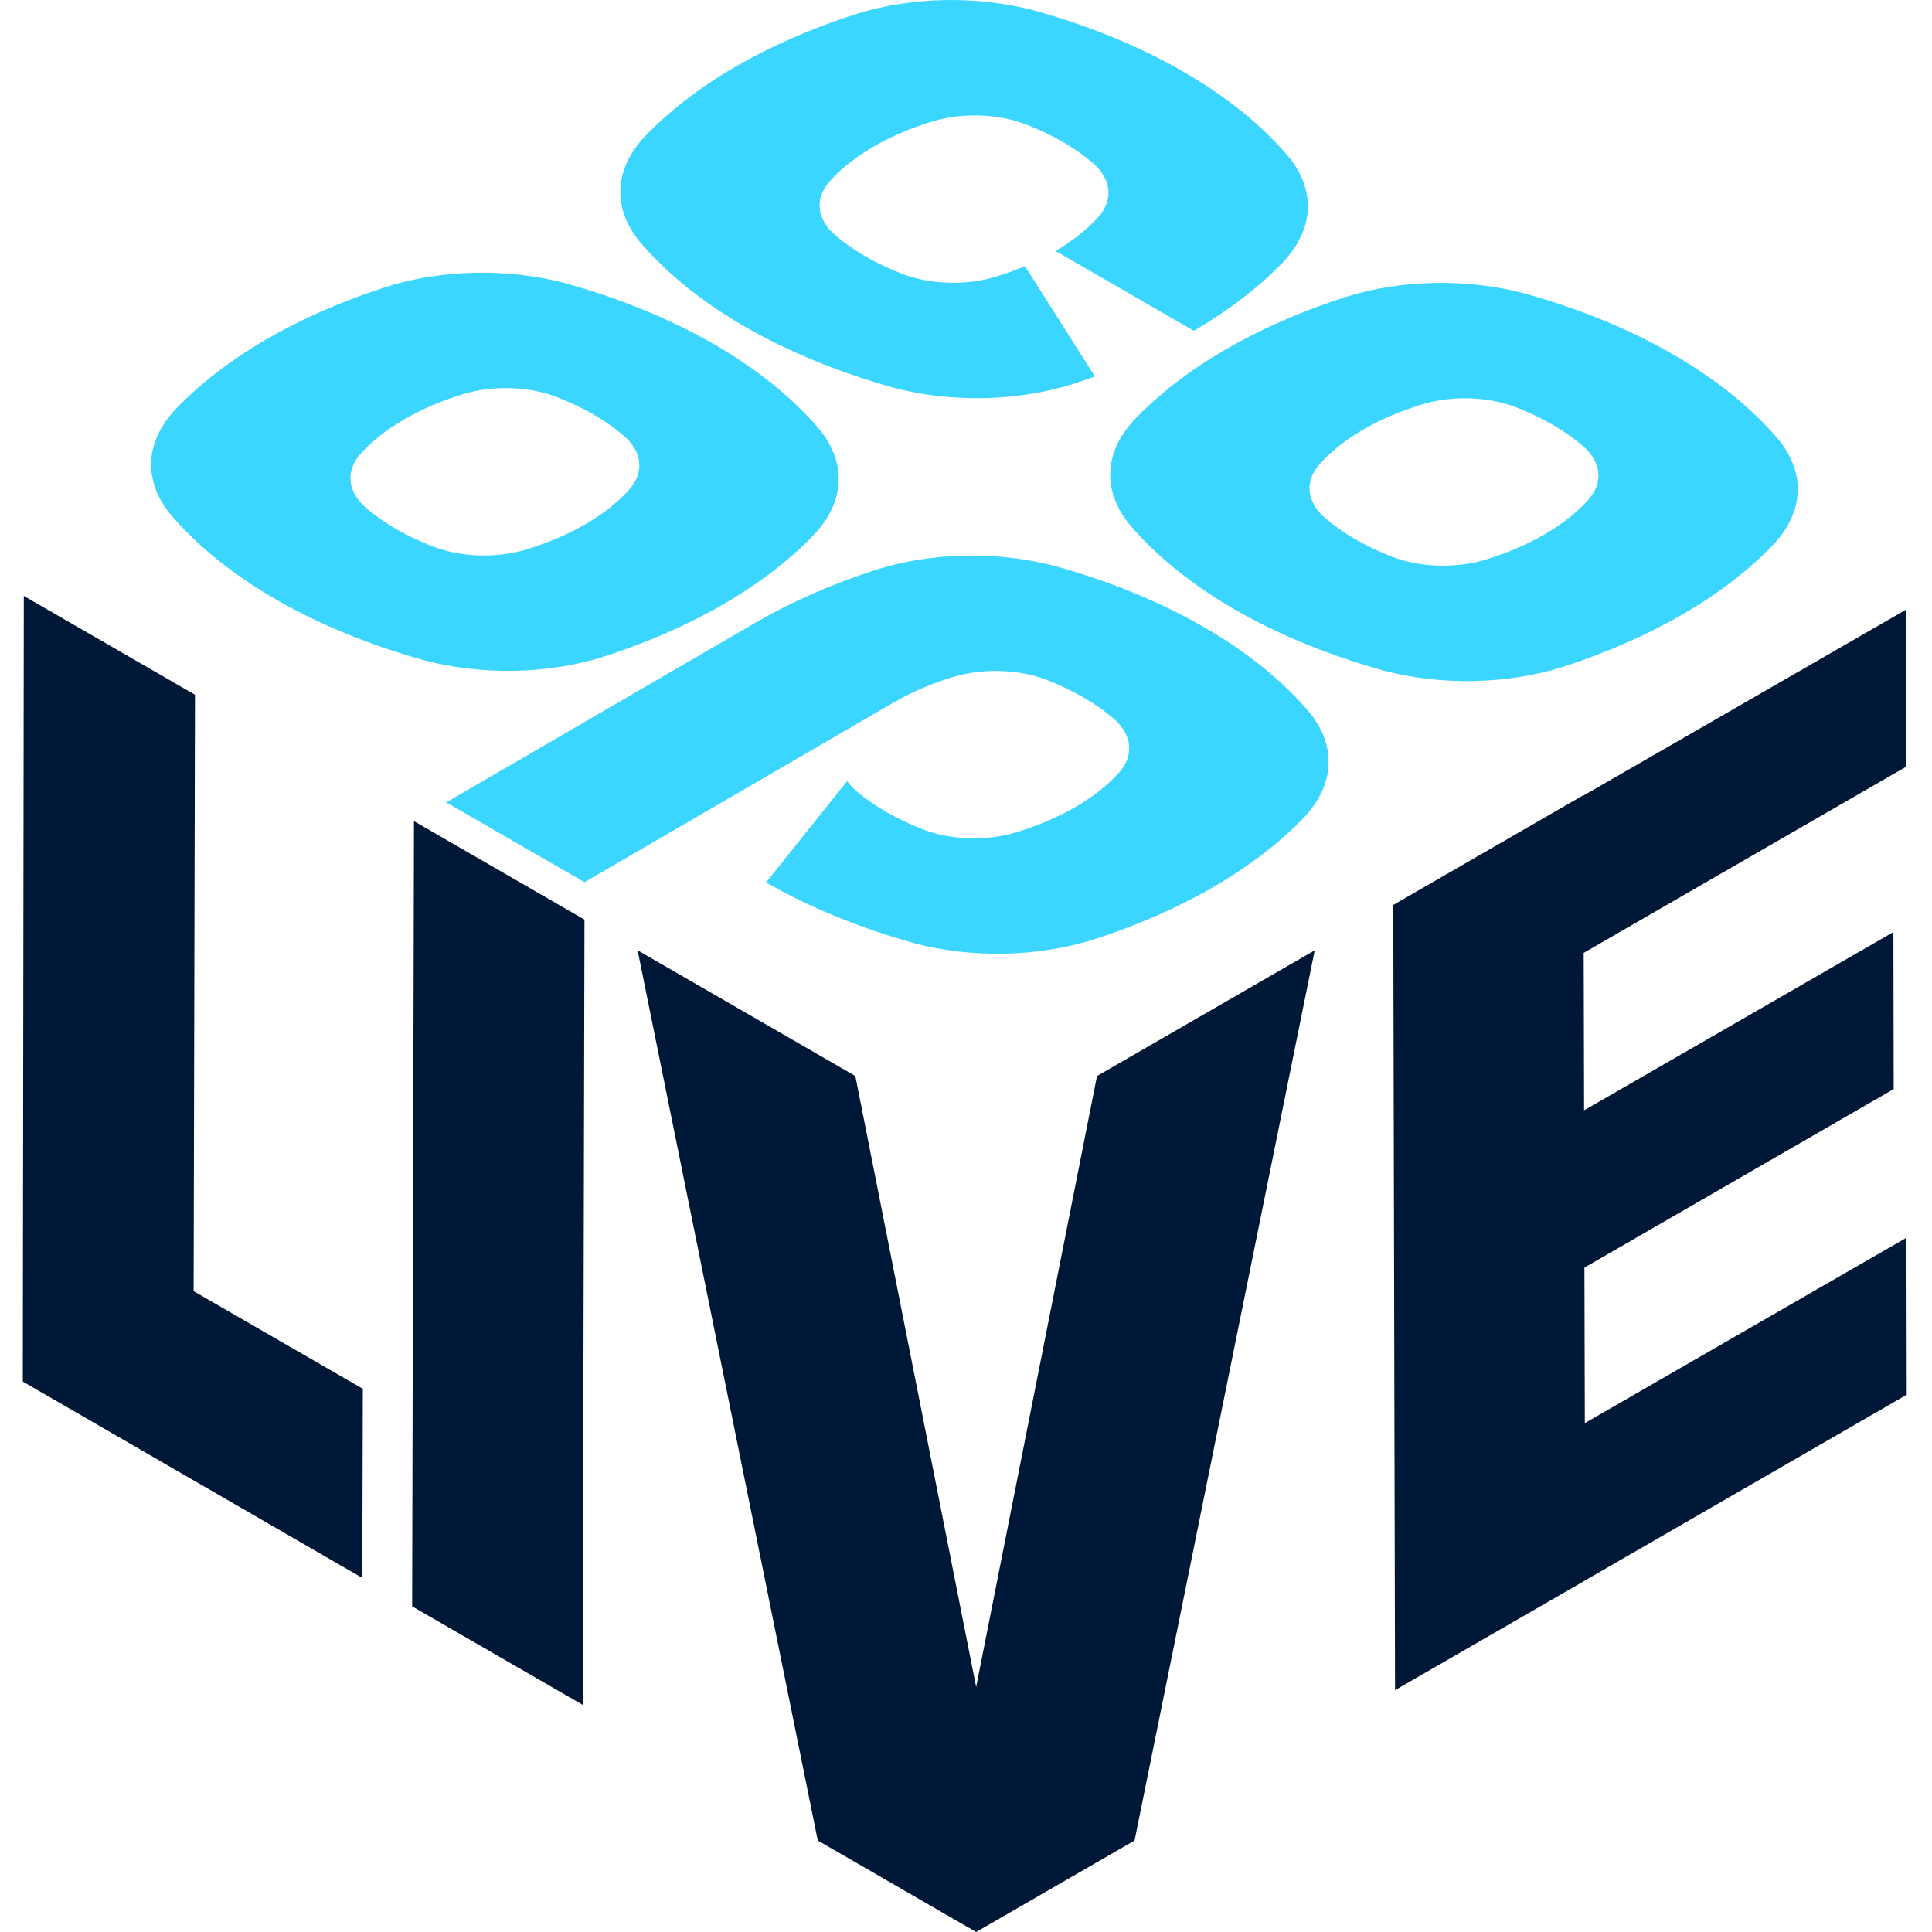
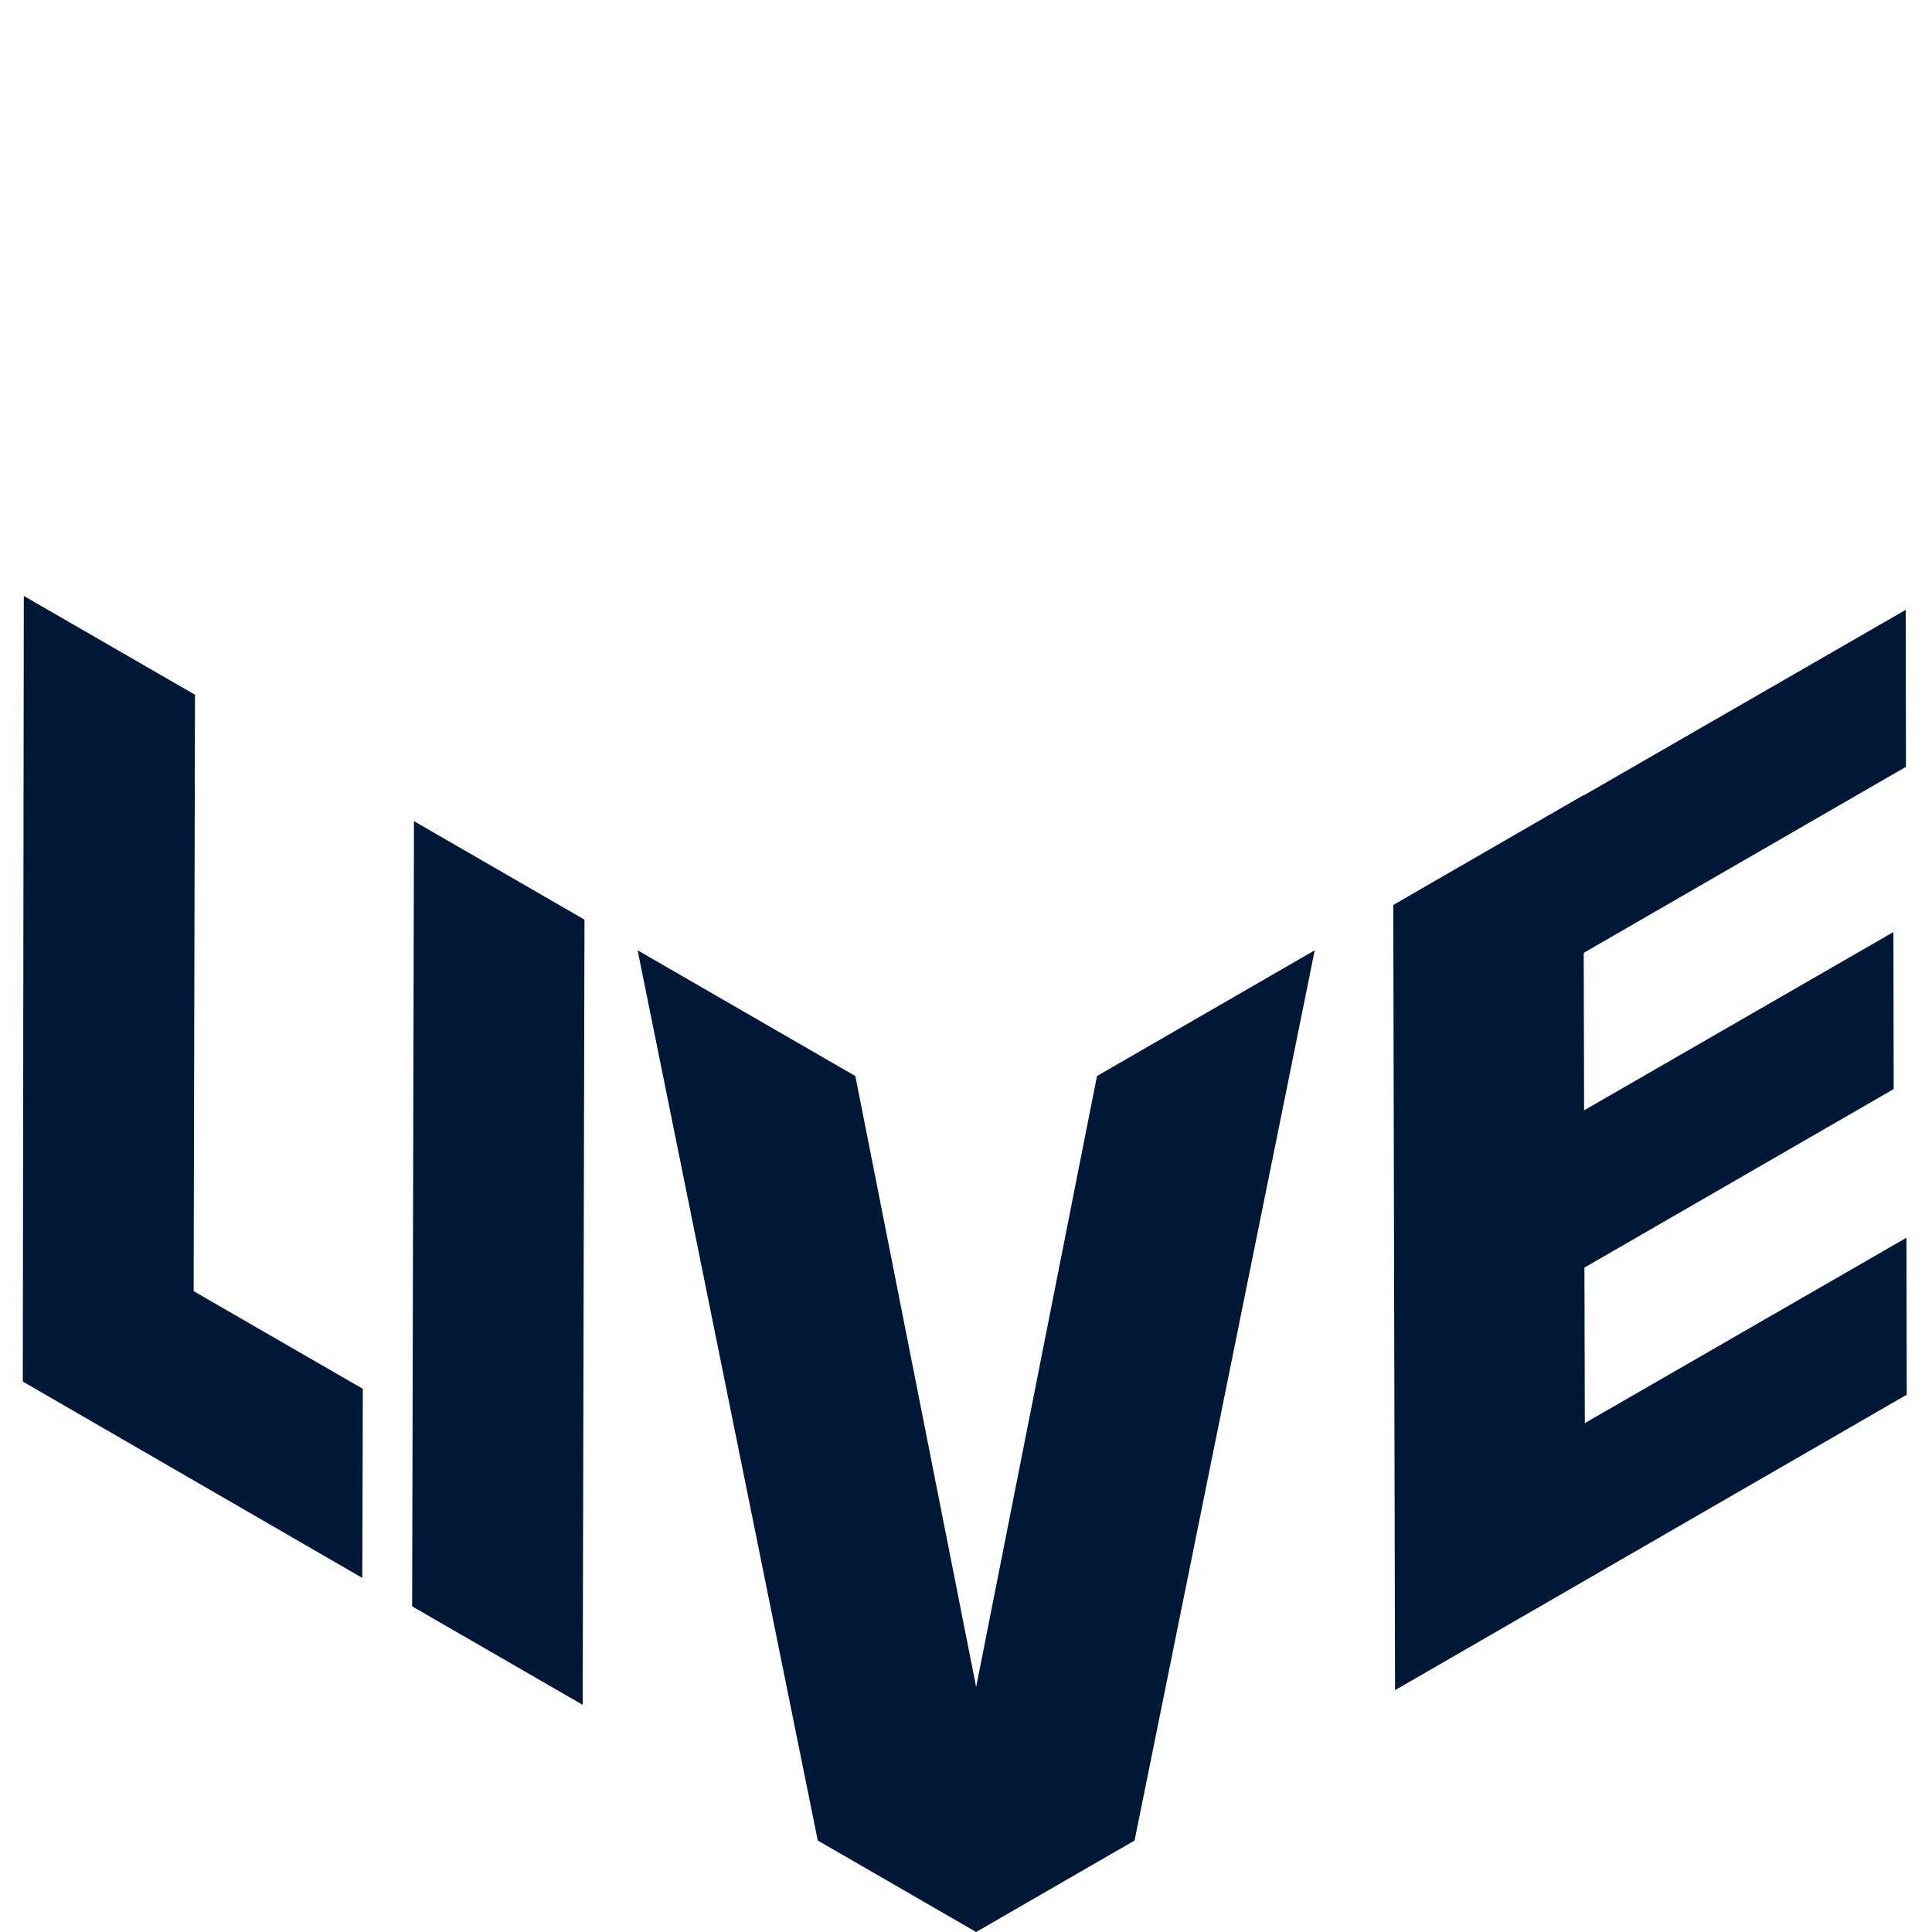
<svg xmlns="http://www.w3.org/2000/svg" width="40" height="40" viewBox="0 0 40 40" fill="none">
  <g clip-path="url(#clip0_6227_1697)">
    <path d="M4.009 26.732L7.512 28.754L7.501 32.669L0.472 28.604L0.493 12.338L4.037 14.384L4.009 26.732ZM8.533 33.258L12.064 35.297L12.101 19.04L8.571 17.001L8.533 33.258ZM39.477 28.876L39.471 25.626L32.812 29.464L32.804 26.244L39.207 22.548L39.201 19.297L32.797 22.988L32.789 19.728L39.461 15.876L39.456 12.626L32.782 16.472L32.782 16.464L28.846 18.736L28.868 28.516L28.867 28.518L28.868 28.517L28.883 34.993L32.819 32.721V32.72L39.477 28.876ZM20.21 34.927L17.709 22.278L13.201 19.675L16.931 38.106L20.21 40L23.49 38.106L27.22 19.675L22.712 22.278L20.21 34.927Z" fill="#001838" />
-     <path d="M24.5 1.484C23.598 0.962 22.557 0.536 21.408 0.215C20.21 -0.097 18.864 -0.068 17.717 0.293C16.798 0.589 15.959 0.956 15.22 1.385C14.482 1.814 13.849 2.303 13.341 2.836C12.721 3.501 12.677 4.281 13.22 4.974C13.777 5.639 14.518 6.241 15.419 6.761C16.32 7.281 17.362 7.708 18.514 8.031C19.708 8.341 21.054 8.313 22.205 7.953C22.361 7.903 22.517 7.85 22.669 7.794L21.221 5.511C21.026 5.593 20.822 5.667 20.608 5.732C19.993 5.917 19.25 5.892 18.672 5.667C18.404 5.563 18.15 5.442 17.919 5.309C17.688 5.175 17.478 5.028 17.297 4.873C16.906 4.539 16.861 4.109 17.18 3.752C17.413 3.49 17.717 3.251 18.082 3.038C18.448 2.826 18.861 2.649 19.311 2.513C19.926 2.328 20.668 2.352 21.248 2.578C21.514 2.681 21.767 2.802 22.001 2.936C22.234 3.071 22.444 3.217 22.623 3.371C23.012 3.706 23.057 4.136 22.74 4.493C22.509 4.75 22.211 4.987 21.854 5.196L24.717 6.849C25.453 6.419 26.08 5.935 26.58 5.411C27.198 4.743 27.242 3.963 26.702 3.272C26.143 2.606 25.402 2.004 24.5 1.484ZM24.929 12.985C24.026 12.463 22.985 12.037 21.837 11.717C20.639 11.405 19.294 11.433 18.147 11.794C17.228 12.09 16.389 12.458 15.65 12.887L9.239 16.613L12.101 18.265L18.511 14.539C18.877 14.327 19.29 14.151 19.741 14.014C20.355 13.83 21.098 13.854 21.677 14.079C21.944 14.182 22.197 14.303 22.431 14.438C22.665 14.573 22.873 14.719 23.052 14.873C23.442 15.208 23.487 15.637 23.17 15.995C22.935 16.256 22.631 16.496 22.267 16.707C21.902 16.919 21.489 17.096 21.038 17.233C20.422 17.418 19.681 17.394 19.102 17.169C18.833 17.064 18.581 16.944 18.349 16.81C18.117 16.676 17.908 16.53 17.727 16.375C17.651 16.31 17.589 16.241 17.539 16.171L15.861 18.27C16.761 18.787 17.797 19.212 18.944 19.532C20.137 19.843 21.482 19.814 22.635 19.454C23.545 19.161 24.385 18.793 25.13 18.36C25.874 17.927 26.506 17.44 27.01 16.912C27.628 16.243 27.672 15.464 27.132 14.774C26.573 14.108 25.832 13.506 24.929 12.985ZM14.786 7.129C13.883 6.607 12.842 6.181 11.694 5.86C10.496 5.548 9.15 5.577 8.003 5.938C7.084 6.234 6.245 6.601 5.507 7.03C4.768 7.46 4.135 7.948 3.628 8.481C3.008 9.146 2.963 9.926 3.505 10.619C4.062 11.284 4.803 11.885 5.705 12.406C6.606 12.926 7.648 13.354 8.799 13.675C9.994 13.986 11.34 13.958 12.491 13.598C13.402 13.305 14.242 12.937 14.987 12.504C15.73 12.072 16.363 11.584 16.866 11.056C17.484 10.387 17.529 9.607 16.988 8.917C16.429 8.251 15.688 7.649 14.786 7.129ZM8.205 10.954C7.974 10.82 7.764 10.674 7.583 10.519C7.192 10.183 7.147 9.754 7.465 9.397C7.699 9.136 8.003 8.895 8.368 8.683C8.733 8.472 9.146 8.294 9.598 8.158C10.212 7.973 10.954 7.998 11.534 8.223C11.8 8.326 12.054 8.447 12.287 8.581C12.521 8.716 12.729 8.863 12.909 9.016C13.298 9.351 13.344 9.781 13.027 10.138C12.791 10.4 12.488 10.64 12.124 10.851C11.76 11.063 11.347 11.239 10.895 11.377C10.279 11.562 9.536 11.537 8.958 11.312C8.69 11.208 8.436 11.087 8.205 10.954ZM28.062 11.165C27.831 11.031 27.622 10.885 27.441 10.73C27.05 10.395 27.005 9.965 27.323 9.608C27.557 9.346 27.86 9.107 28.225 8.894C28.59 8.682 29.004 8.505 29.455 8.37C30.069 8.184 30.812 8.209 31.392 8.434C31.658 8.537 31.91 8.658 32.144 8.793C32.378 8.928 32.587 9.074 32.766 9.228C33.156 9.563 33.201 9.992 32.884 10.349C32.649 10.611 32.344 10.851 31.98 11.063C31.617 11.274 31.204 11.451 30.752 11.588C30.137 11.773 29.394 11.749 28.816 11.524C28.547 11.419 28.293 11.298 28.062 11.165ZM34.644 7.34C33.741 6.818 32.7 6.391 31.552 6.072C30.354 5.76 29.007 5.788 27.86 6.149C26.942 6.445 26.102 6.813 25.364 7.242C24.625 7.671 23.992 8.159 23.484 8.692C22.864 9.357 22.821 10.137 23.362 10.83C23.92 11.495 24.66 12.096 25.562 12.617C26.464 13.137 27.505 13.565 28.657 13.887C29.851 14.198 31.197 14.169 32.349 13.81C33.259 13.516 34.099 13.147 34.843 12.715C35.587 12.283 36.22 11.796 36.724 11.267C37.341 10.599 37.386 9.819 36.846 9.129C36.287 8.463 35.546 7.861 34.644 7.34Z" fill="#3BD6FF" />
  </g>
  <defs>
    <clipPath id="clip0_6227_1697">
      <rect width="40" height="40" fill="white" />
    </clipPath>
  </defs>
</svg>